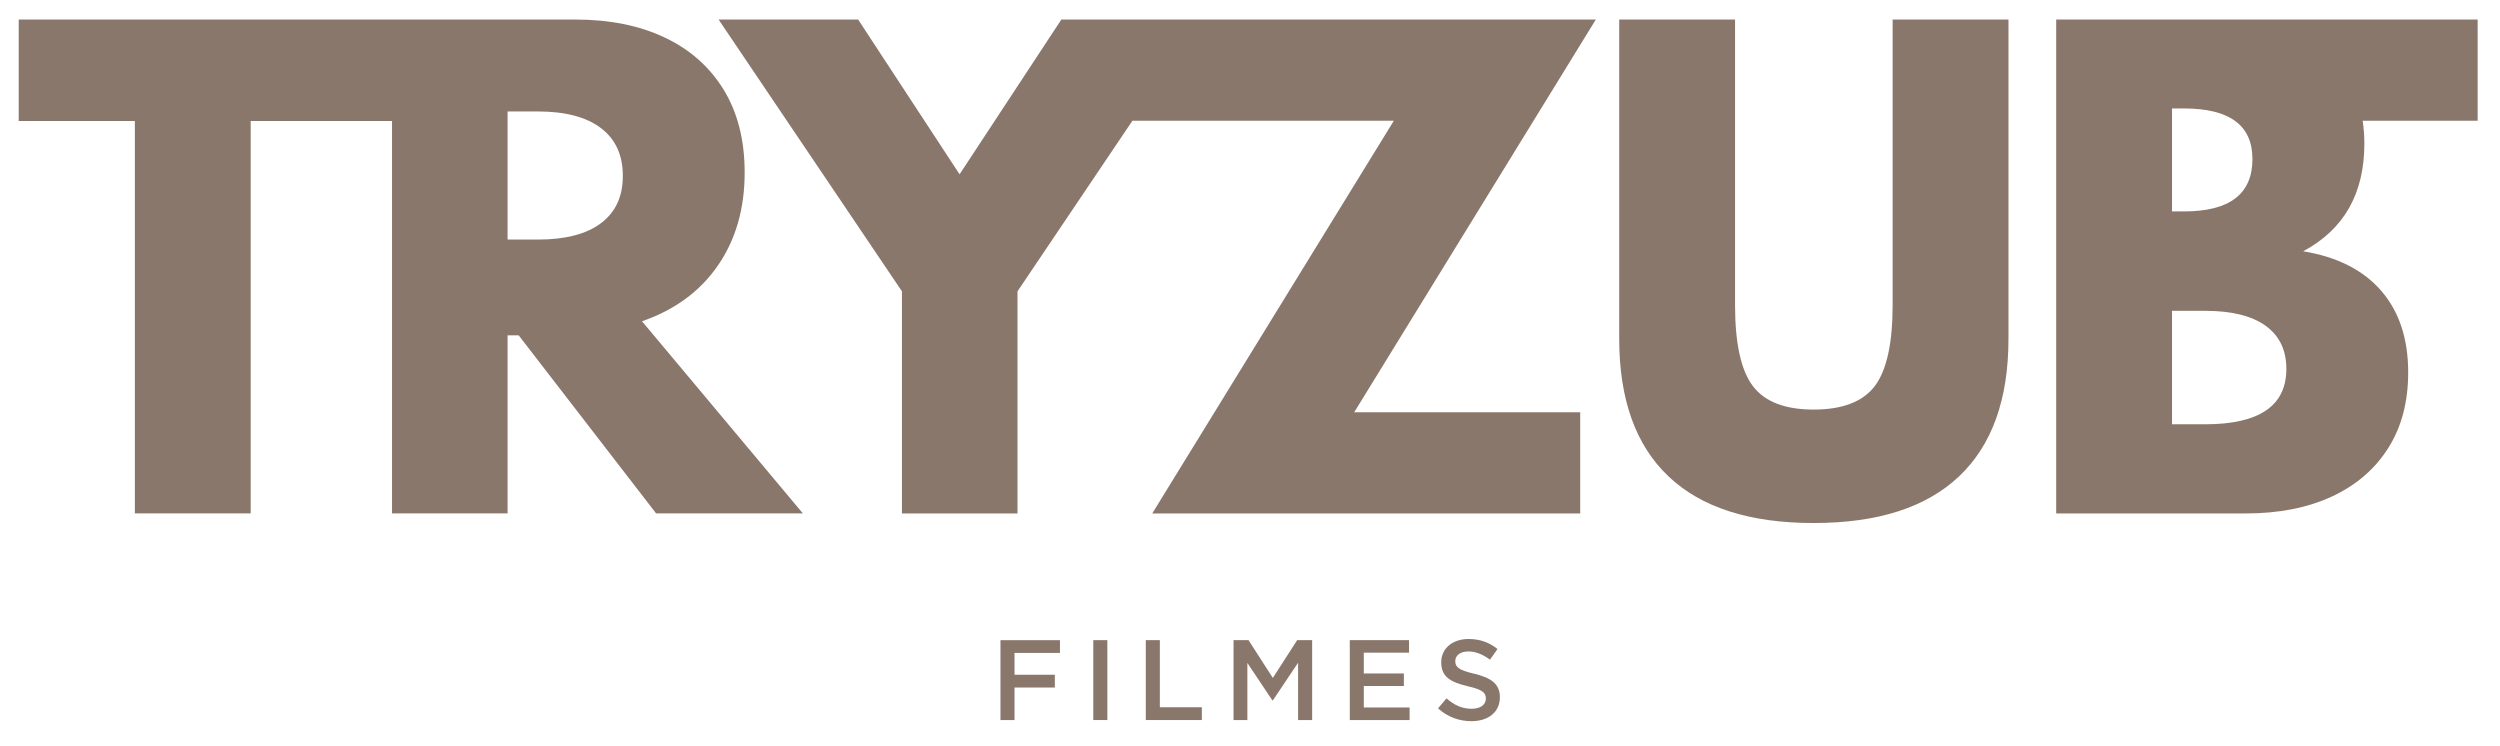
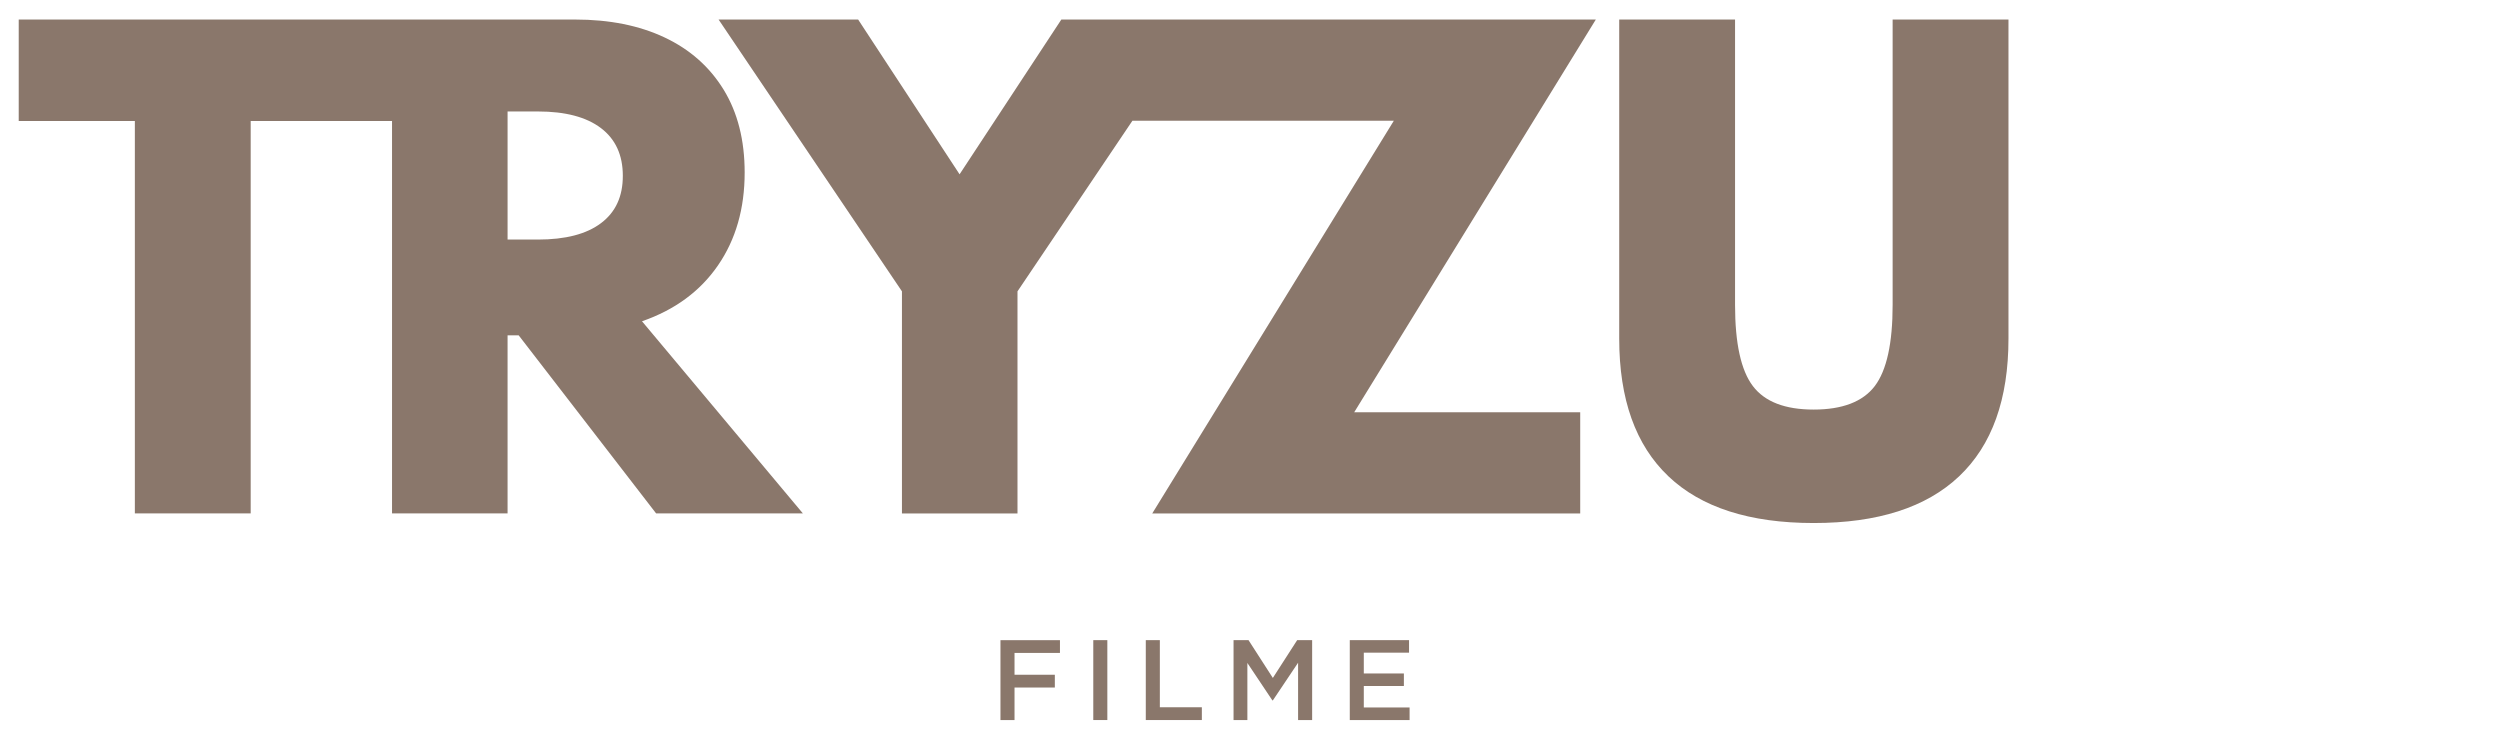
<svg xmlns="http://www.w3.org/2000/svg" viewBox="0 0 766.59 228.71" version="1.1" id="Layer_4">
  <defs>
    <style>
      .st0 {
        fill: #8a776b;
      }
    </style>
  </defs>
  <g>
    <path d="M325.02,200.21h-13.93v6.69h12.36v3.92h-12.36v9.98h-4.31v-24.5h18.24v3.92Z" class="st0" />
    <path d="M339.55,196.29v24.5h-4.31v-24.5h4.31Z" class="st0" />
    <path d="M351.34,196.29h4.31v20.58h12.88v3.92h-17.19v-24.5Z" class="st0" />
    <path d="M390.3,214.77h-.14l-7.67-11.48v17.5h-4.24v-24.5h4.59l7.46,11.59,7.46-11.59h4.59v24.5h-4.31v-17.57l-7.74,11.55Z" class="st0" />
    <path d="M432.05,200.14h-13.86v6.37h12.29v3.85h-12.29v6.58h14.04v3.85h-18.34v-24.5h18.17v3.85Z" class="st0" />
-     <path d="M452.04,206.58c5.18,1.26,7.88,3.12,7.88,7.21,0,4.62-3.61,7.35-8.75,7.35-3.75,0-7.28-1.3-10.22-3.92l2.59-3.08c2.35,2.03,4.69,3.19,7.74,3.19,2.66,0,4.34-1.23,4.34-3.12,0-1.79-.98-2.73-5.53-3.78-5.22-1.26-8.16-2.8-8.16-7.35,0-4.27,3.5-7.14,8.37-7.14,3.57,0,6.41,1.08,8.89,3.08l-2.31,3.26c-2.21-1.65-4.41-2.52-6.65-2.52-2.52,0-3.99,1.29-3.99,2.94,0,1.92,1.12,2.77,5.81,3.89Z" class="st0" />
  </g>
  <g>
    <path d="M196.87,98.51c10.06-3.49,17.82-9.19,23.28-17.12,5.46-7.92,8.19-17.42,8.19-28.5,0-9.91-2.15-18.37-6.44-25.38-4.3-7.01-10.32-12.34-18.08-16.01s-16.92-5.51-27.47-5.51H5.74v31.11h35.61v120.32h35.52V37.11h43.34v120.32h35.43v-54.61h3.4l42.15,54.61h45l-49.33-58.92ZM184.31,68.41c-4.45,3.37-10.91,5.05-19.37,5.05h-9.3v-39.28h9.3c8.4,0,14.84,1.7,19.32,5.09,4.48,3.4,6.72,8.27,6.72,14.64s-2.22,11.14-6.67,14.5Z" class="st0" />
    <polygon points="489.33 6 325.44 6 294.24 53.45 263.14 6 220.35 6 276.57 89.34 276.57 157.44 312 157.44 312 89.34 347.24 37.02 427.4 37.02 353.32 157.44 484.55 157.44 484.55 126.41 415.25 126.41 489.33 6" class="st0" />
    <path d="M511.6,146.05c-10.06-9.54-15.09-23.62-15.09-42.22V6h35.52v87.47c0,11.81,1.82,20.12,5.47,24.92,3.65,4.81,9.86,7.2,18.64,7.2s15.07-2.4,18.73-7.2c3.65-4.8,5.48-13.11,5.48-24.92V6h35.52v97.84c0,18.6-5.05,32.67-15.14,42.22-10.09,9.55-24.96,14.32-44.59,14.32s-34.48-4.77-44.54-14.32Z" class="st0" />
-     <path d="M759.74,6h-129.24v151.44h58.16c10.12,0,18.91-1.73,26.36-5.18,7.45-3.46,13.22-8.41,17.3-14.87,4.08-6.45,6.12-14.18,6.12-23.17,0-10.34-2.76-18.69-8.28-25.06-5.52-6.36-13.5-10.4-23.93-12.11,12.51-6.67,18.77-17.68,18.77-33.04,0-2.46-.2-4.76-.51-6.98h35.25V6ZM690.68,48.77c0,10.71-6.99,16.06-20.98,16.06h-3.68v-31.57h3.68c13.99,0,20.98,5.17,20.98,15.51ZM676.14,130.09h-10.12v-34.78h10.12c8.16,0,14.35,1.53,18.59,4.59,4.23,3.06,6.35,7.46,6.35,13.22,0,11.32-8.31,16.98-24.94,16.98Z" class="st0" />
  </g>
</svg>